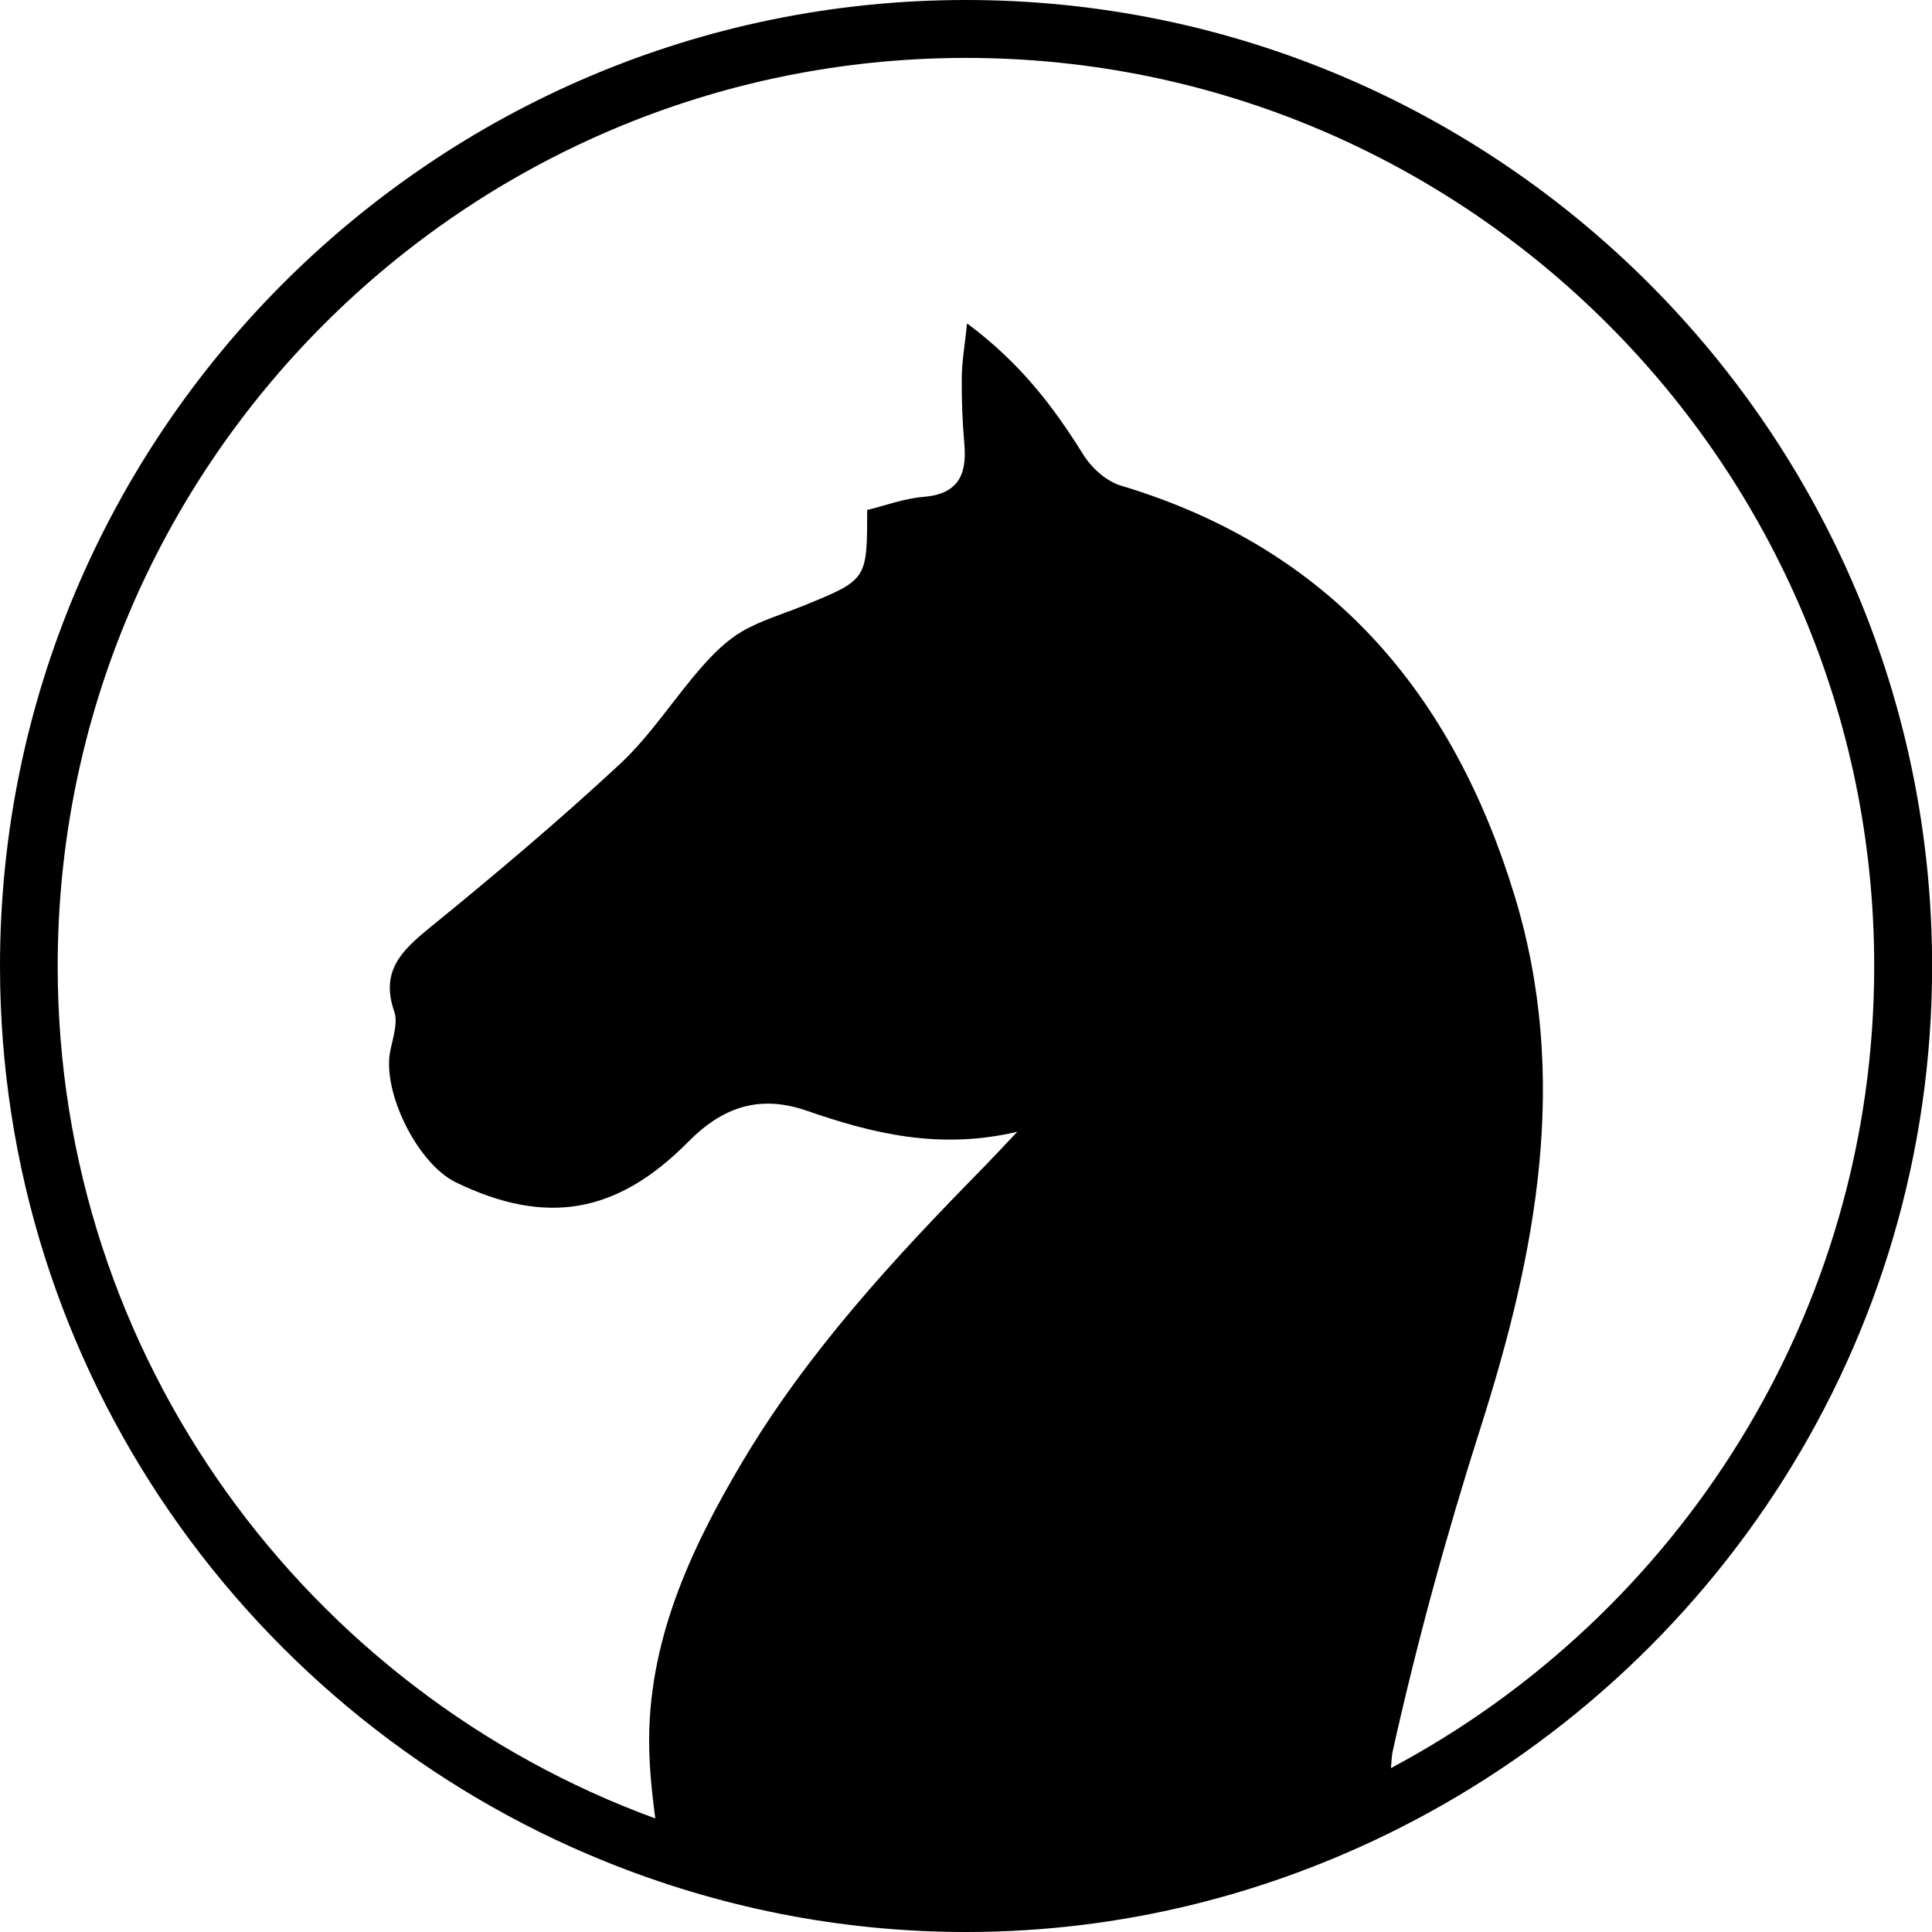
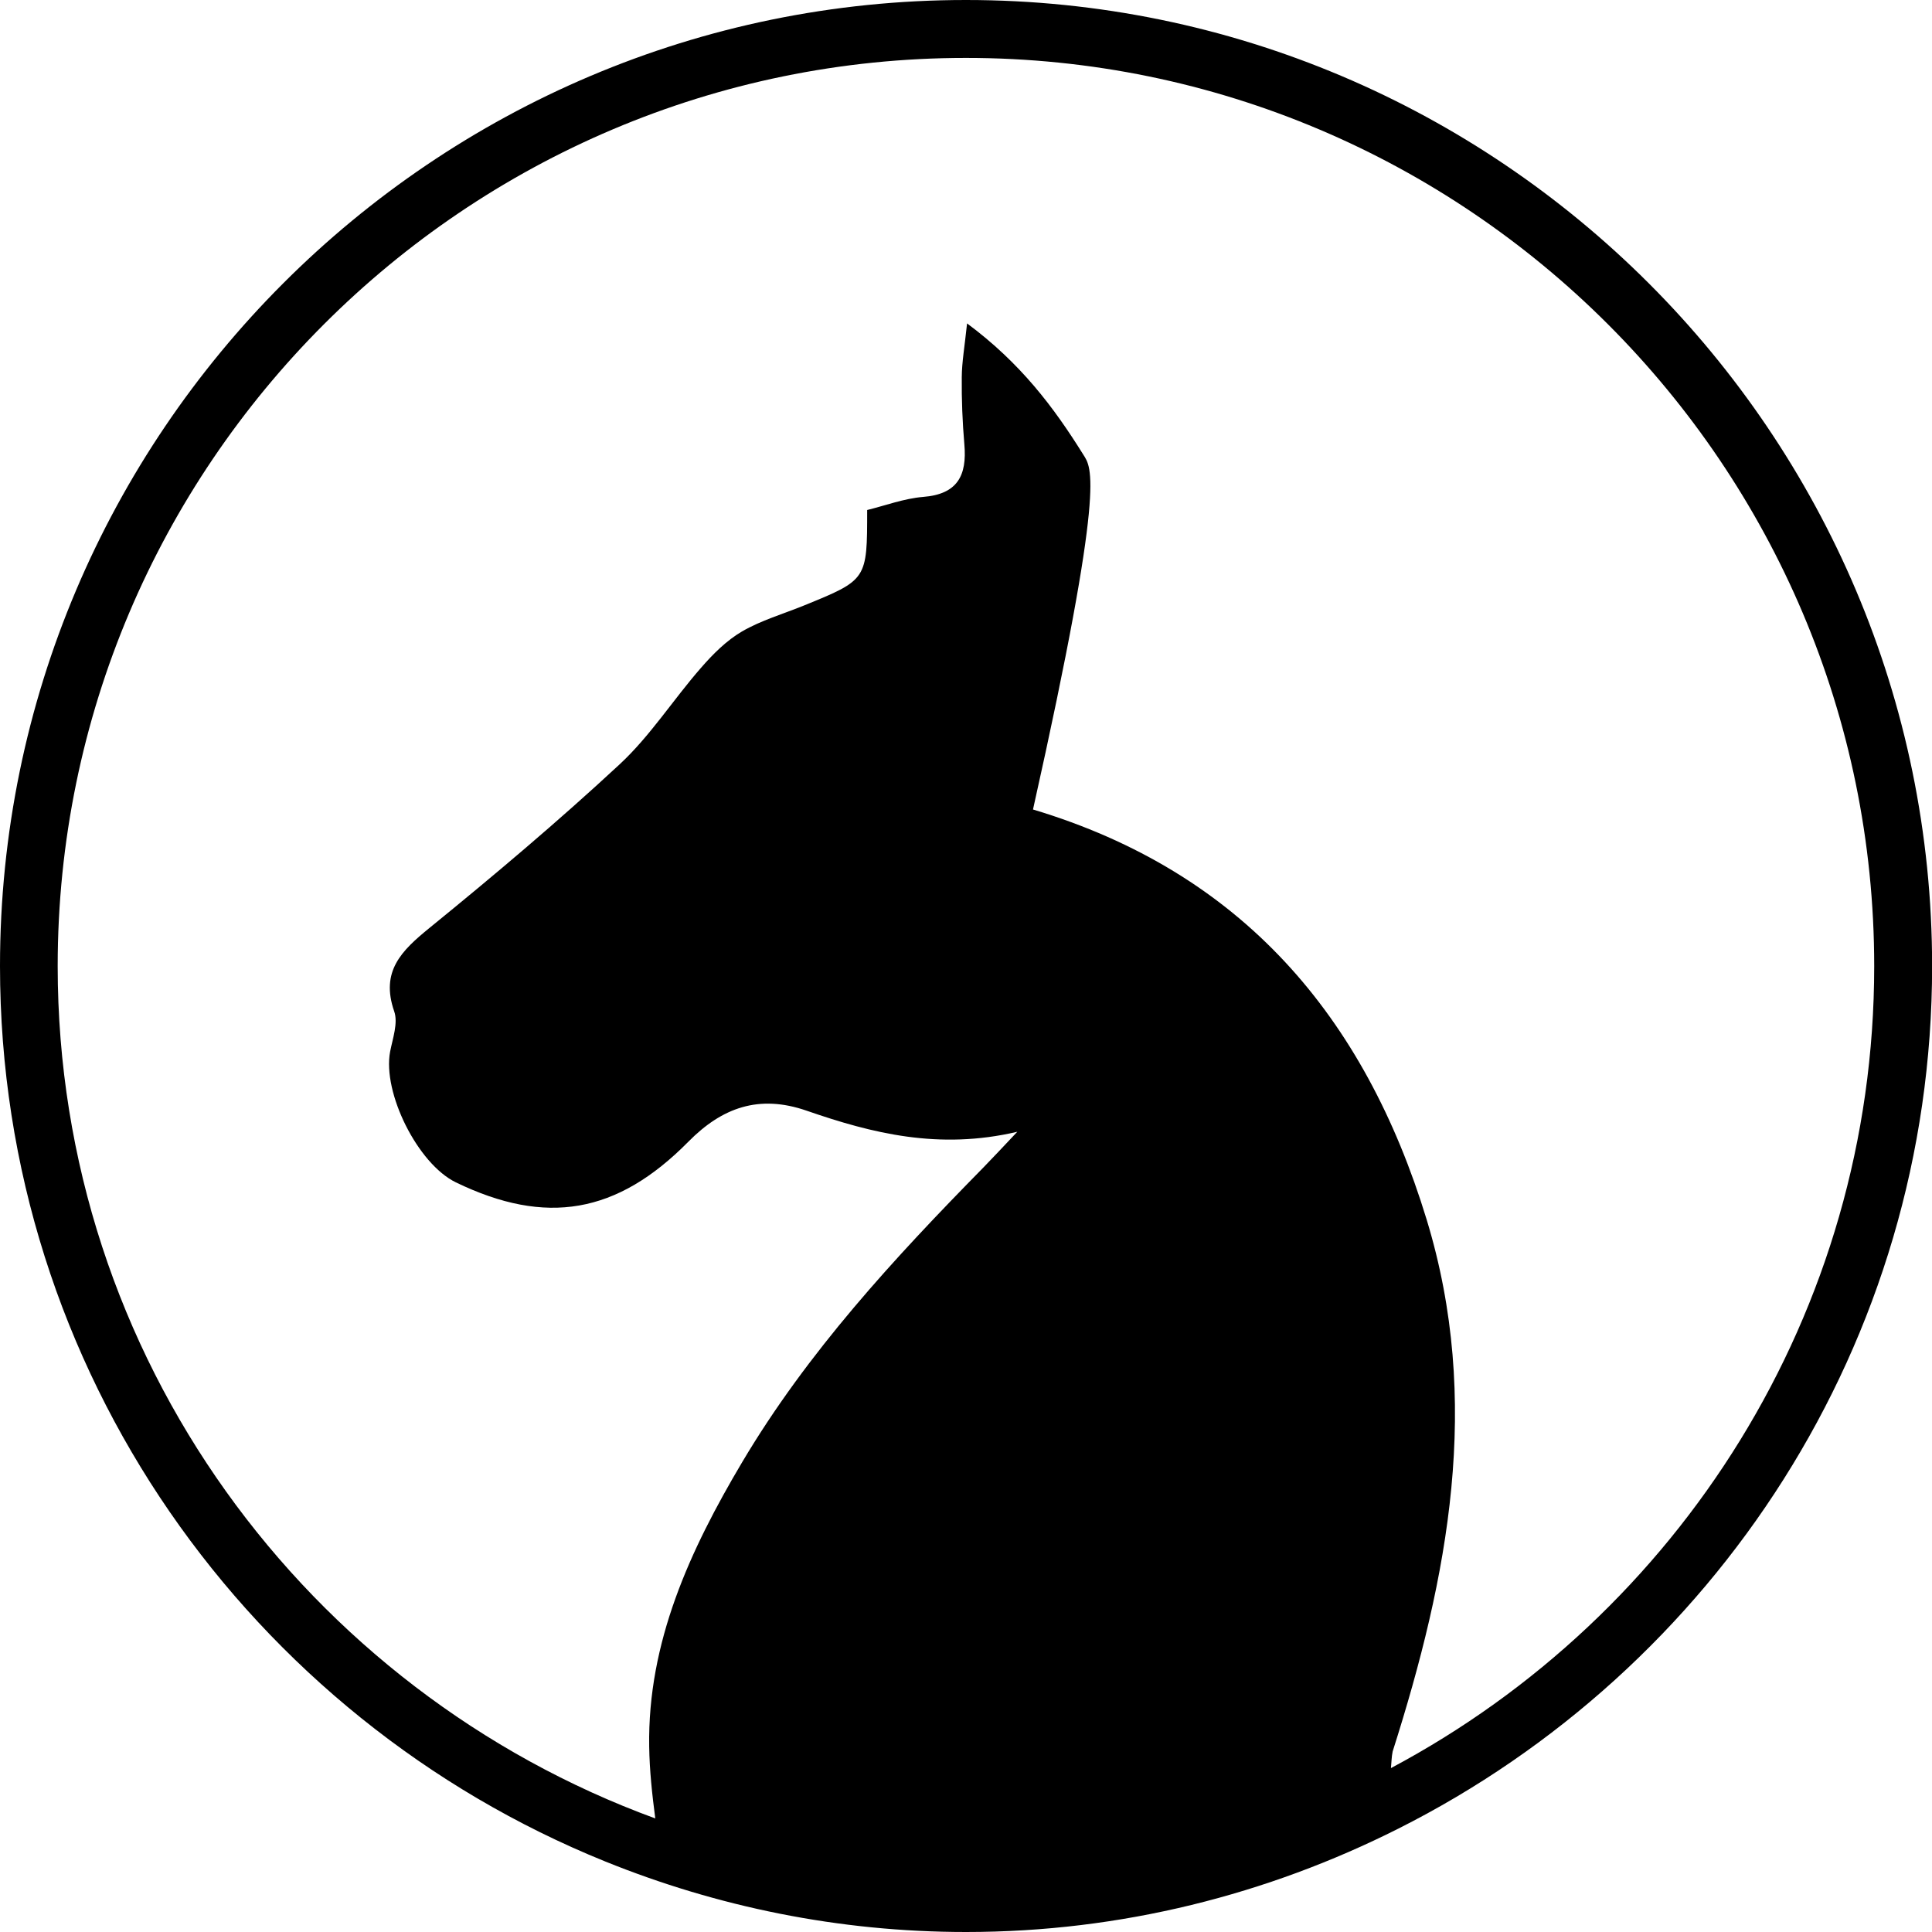
<svg xmlns="http://www.w3.org/2000/svg" version="1.0" id="Layer_1" x="0px" y="0px" width="17.115px" height="17.115px" viewBox="0 0 17.115 17.115" enable-background="new 0 0 17.115 17.115" xml:space="preserve">
-   <path d="M8.557,0C3.839,0,0,3.839,0,8.558c0,3.588,2.222,6.662,5.361,7.932c0.989,0.4,2.066,0.625,3.197,0.625  c1.376,0,2.673-0.334,3.826-0.914c2.801-1.408,4.732-4.301,4.732-7.643C17.115,3.839,13.276,0,8.557,0z M12.322,15.663  c0.005-0.049,0.005-0.099,0.015-0.147c0.215-0.967,0.478-1.925,0.779-2.869c0.494-1.551,0.792-3.103,0.301-4.713  c-0.549-1.8-1.637-3.077-3.487-3.632C9.801,4.264,9.67,4.145,9.597,4.028c-0.263-0.422-0.556-0.811-1.03-1.163  C8.545,3.074,8.521,3.207,8.52,3.341C8.518,3.54,8.526,3.739,8.543,3.937c0.024,0.275-0.06,0.441-0.365,0.465  c-0.17,0.014-0.336,0.077-0.496,0.116c0,0.618,0,0.618-0.56,0.846c-0.184,0.075-0.379,0.131-0.549,0.23  c-0.137,0.08-0.257,0.2-0.363,0.322C5.964,6.197,5.76,6.52,5.488,6.772C4.946,7.275,4.379,7.753,3.805,8.22  C3.557,8.422,3.369,8.604,3.492,8.959c0.036,0.103-0.013,0.239-0.036,0.357c-0.069,0.365,0.245,0.994,0.582,1.158  c0.799,0.387,1.428,0.28,2.06-0.36c0.298-0.302,0.625-0.421,1.047-0.275c0.58,0.201,1.173,0.35,1.867,0.187  c-0.136,0.144-0.217,0.231-0.3,0.316c-0.792,0.806-1.558,1.635-2.138,2.612c-0.461,0.777-0.838,1.594-0.823,2.519  c0.003,0.211,0.026,0.423,0.054,0.636c-3.083-1.128-5.294-4.082-5.294-7.55c0-4.437,3.609-8.046,8.046-8.046  c4.437,0,8.046,3.609,8.046,8.046C16.603,11.634,14.866,14.31,12.322,15.663z" />
+   <path d="M8.557,0C3.839,0,0,3.839,0,8.558c0,3.588,2.222,6.662,5.361,7.932c0.989,0.4,2.066,0.625,3.197,0.625  c1.376,0,2.673-0.334,3.826-0.914c2.801-1.408,4.732-4.301,4.732-7.643C17.115,3.839,13.276,0,8.557,0z M12.322,15.663  c0.005-0.049,0.005-0.099,0.015-0.147c0.494-1.551,0.792-3.103,0.301-4.713  c-0.549-1.8-1.637-3.077-3.487-3.632C9.801,4.264,9.67,4.145,9.597,4.028c-0.263-0.422-0.556-0.811-1.03-1.163  C8.545,3.074,8.521,3.207,8.52,3.341C8.518,3.54,8.526,3.739,8.543,3.937c0.024,0.275-0.06,0.441-0.365,0.465  c-0.17,0.014-0.336,0.077-0.496,0.116c0,0.618,0,0.618-0.56,0.846c-0.184,0.075-0.379,0.131-0.549,0.23  c-0.137,0.08-0.257,0.2-0.363,0.322C5.964,6.197,5.76,6.52,5.488,6.772C4.946,7.275,4.379,7.753,3.805,8.22  C3.557,8.422,3.369,8.604,3.492,8.959c0.036,0.103-0.013,0.239-0.036,0.357c-0.069,0.365,0.245,0.994,0.582,1.158  c0.799,0.387,1.428,0.28,2.06-0.36c0.298-0.302,0.625-0.421,1.047-0.275c0.58,0.201,1.173,0.35,1.867,0.187  c-0.136,0.144-0.217,0.231-0.3,0.316c-0.792,0.806-1.558,1.635-2.138,2.612c-0.461,0.777-0.838,1.594-0.823,2.519  c0.003,0.211,0.026,0.423,0.054,0.636c-3.083-1.128-5.294-4.082-5.294-7.55c0-4.437,3.609-8.046,8.046-8.046  c4.437,0,8.046,3.609,8.046,8.046C16.603,11.634,14.866,14.31,12.322,15.663z" />
</svg>